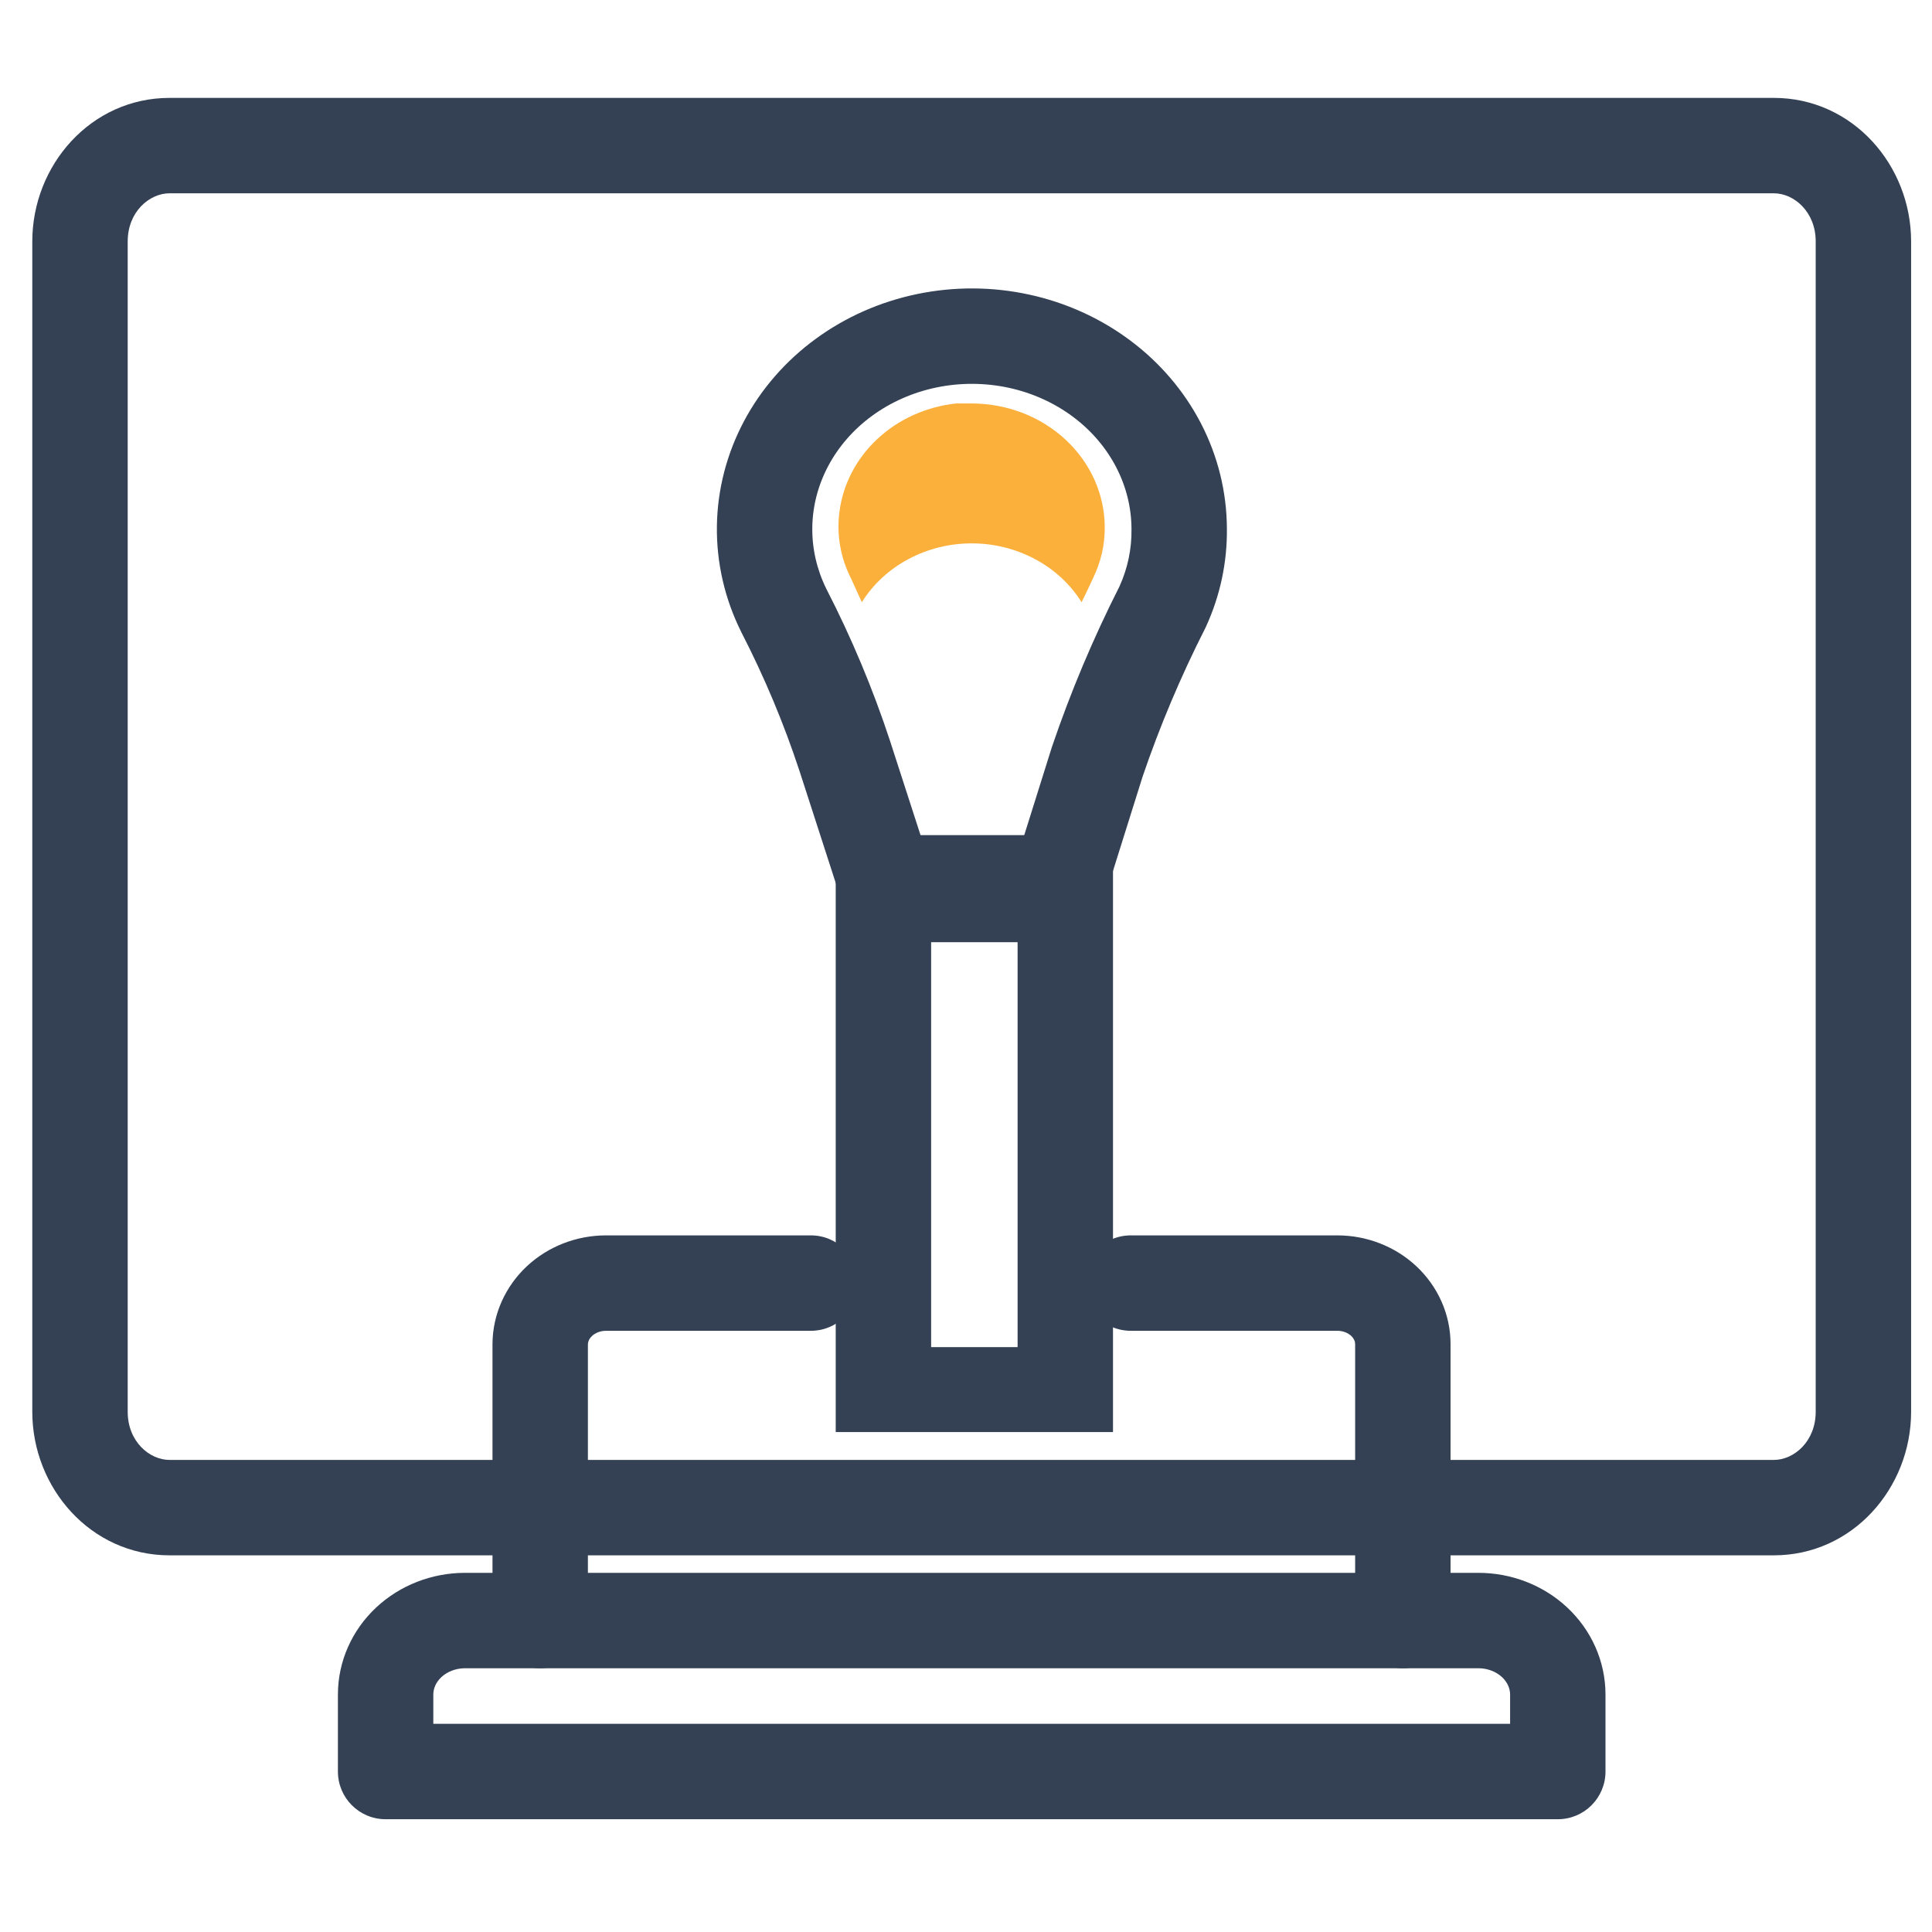
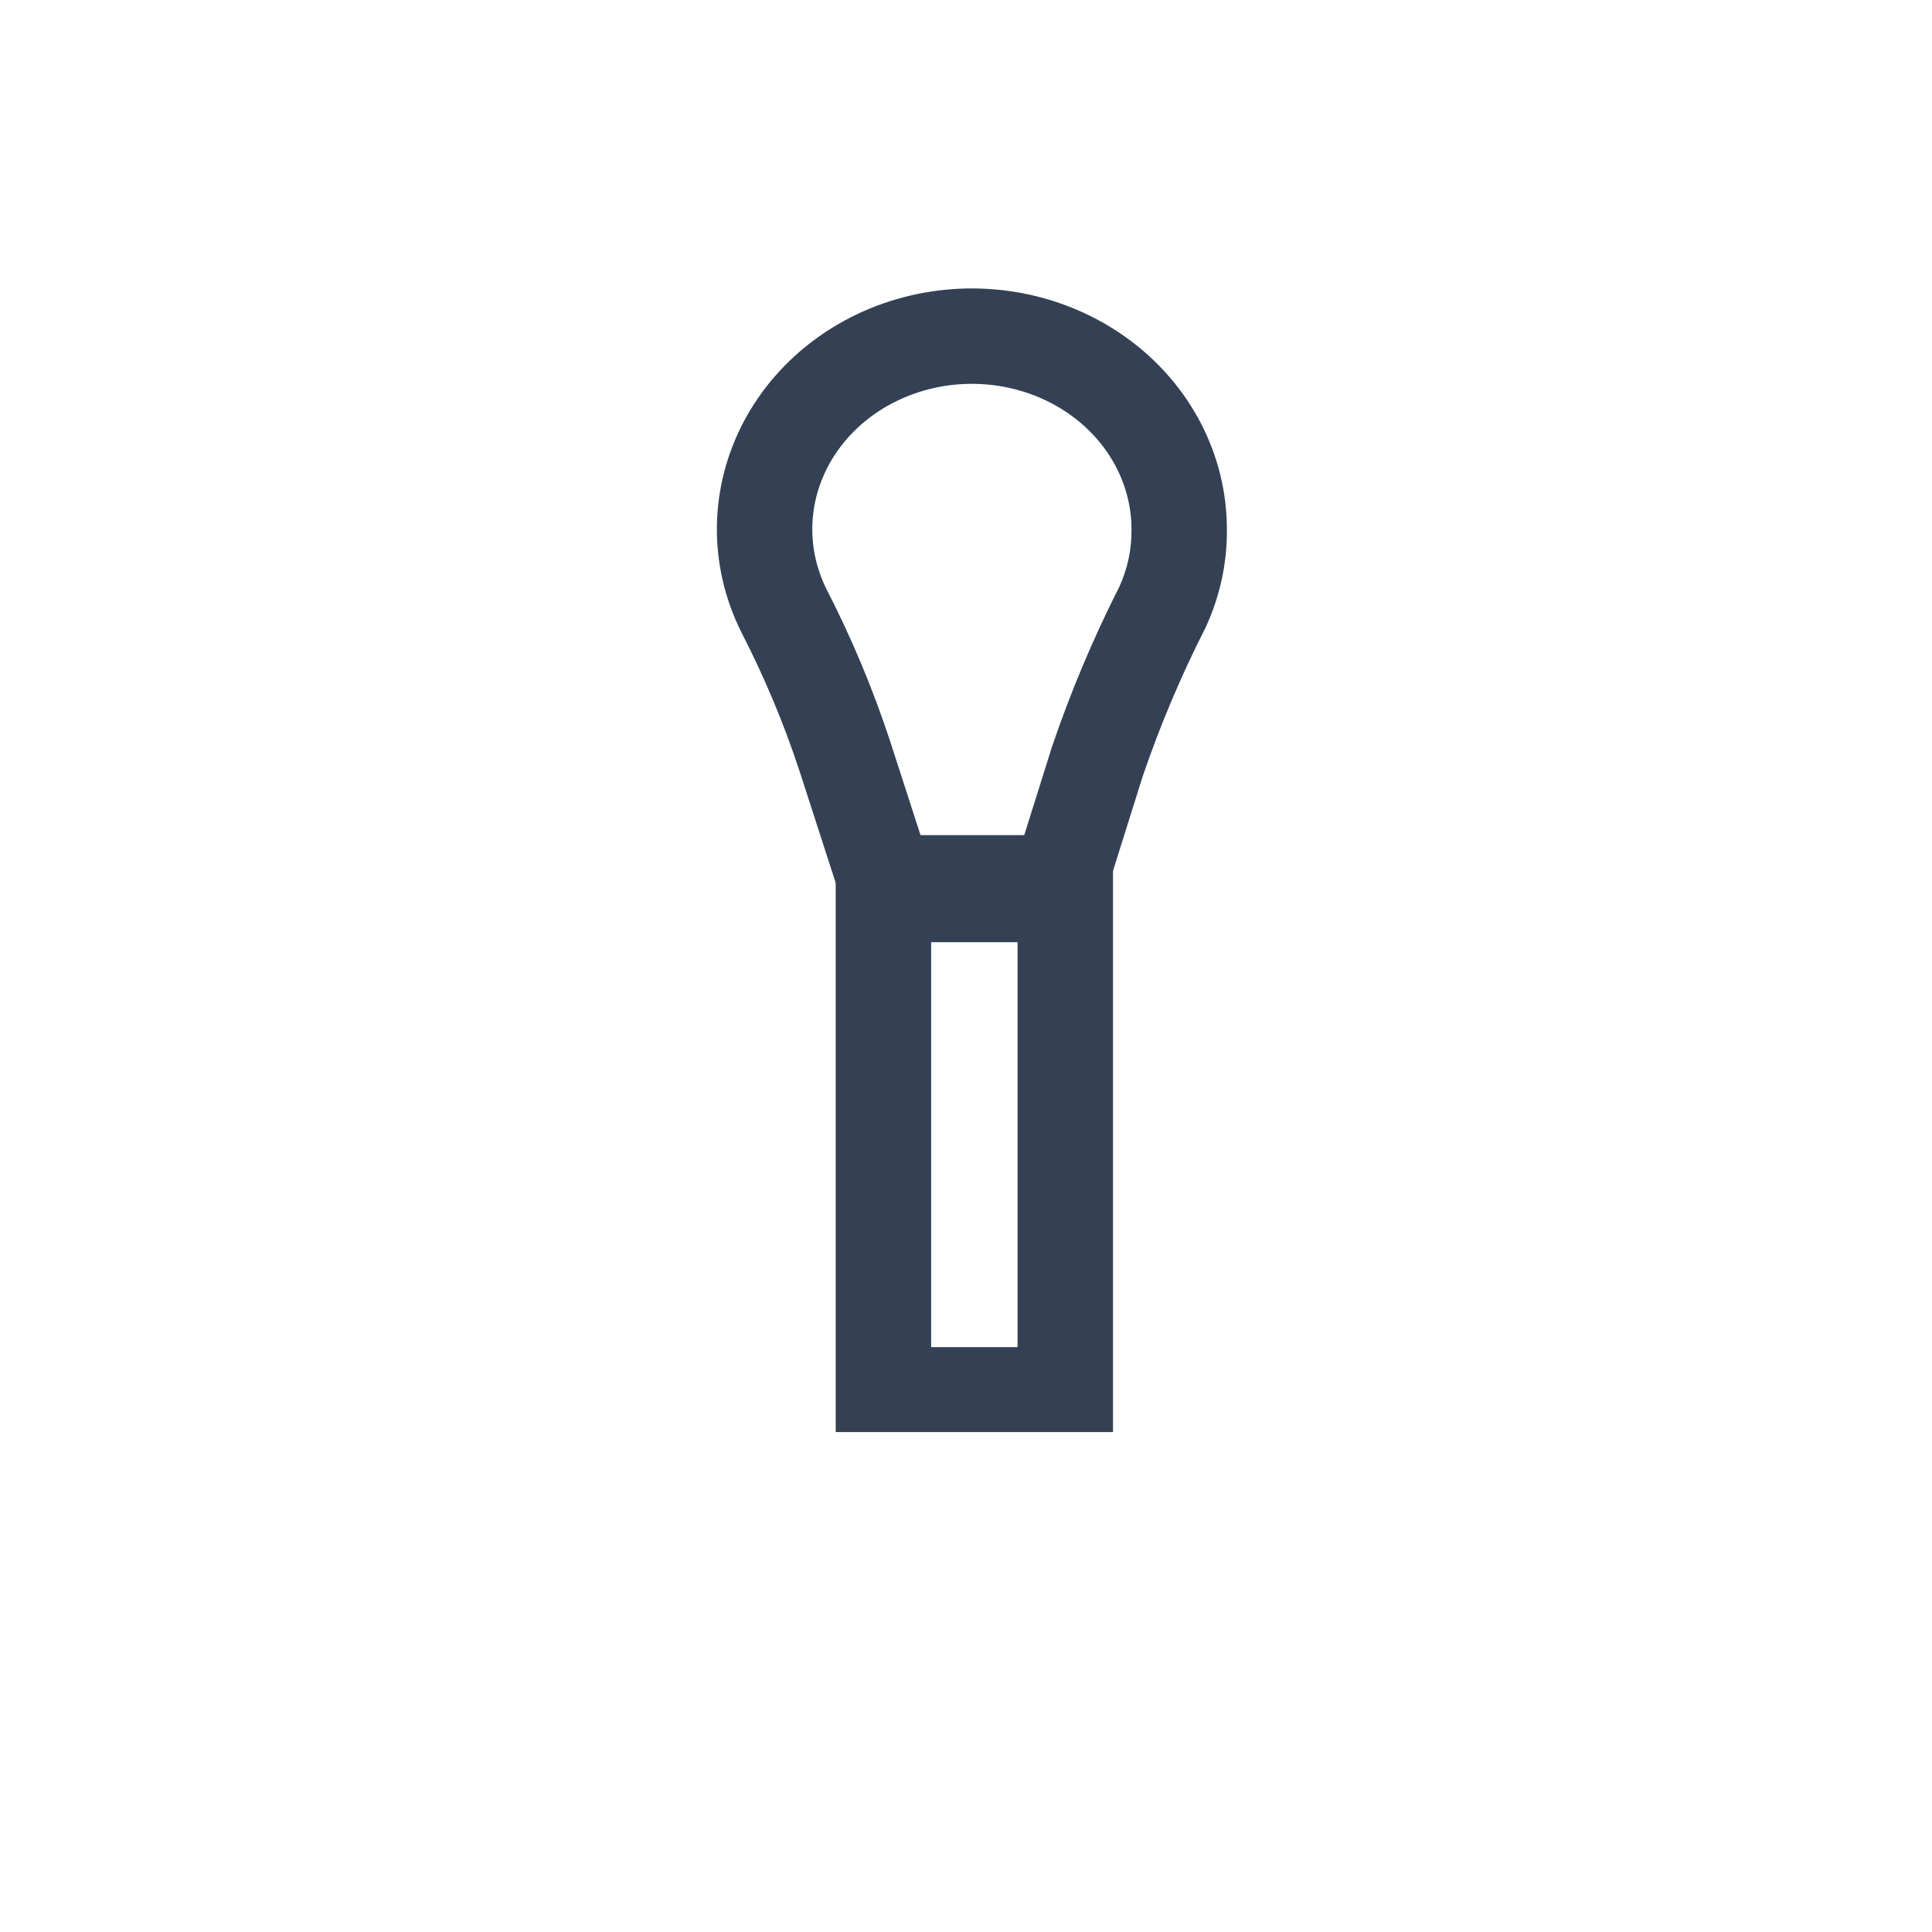
<svg xmlns="http://www.w3.org/2000/svg" width="81" height="81" viewBox="0 0 81 81" fill="none">
  <path fill-rule="evenodd" clip-rule="evenodd" d="M38.462 12.326C40.004 12.008 41.602 12.015 43.14 12.349C44.679 12.682 46.127 13.335 47.376 14.267C48.626 15.199 49.647 16.39 50.354 17.758C51.06 19.124 51.432 20.628 51.438 22.157C51.455 23.583 51.152 24.993 50.552 26.294C50.541 26.316 50.531 26.338 50.519 26.361C49.499 28.371 48.626 30.442 47.904 32.56L46.164 38.102C45.902 38.936 45.13 39.503 44.256 39.503H37.297C36.43 39.503 35.661 38.944 35.394 38.118L33.516 32.313C33.515 32.312 33.515 32.31 33.514 32.309C32.86 30.323 32.048 28.385 31.083 26.51L31.072 26.486C30.385 25.107 30.036 23.594 30.056 22.061C30.077 20.527 30.467 19.024 31.19 17.662C31.912 16.302 32.946 15.121 34.206 14.202C35.465 13.282 36.92 12.644 38.462 12.326ZM42.293 16.258C41.3 16.043 40.266 16.038 39.27 16.243C38.275 16.449 37.351 16.858 36.564 17.432C35.778 18.006 35.153 18.728 34.723 19.538C34.293 20.347 34.068 21.227 34.056 22.114C34.044 22.998 34.244 23.878 34.647 24.693C35.705 26.75 36.596 28.879 37.315 31.062L37.318 31.072L37.318 31.072L38.752 35.503H42.788L44.095 31.339C44.1 31.324 44.105 31.309 44.11 31.294C44.89 29.001 45.833 26.761 46.934 24.587C47.279 23.827 47.449 23.015 47.438 22.2L47.438 22.177C47.436 21.289 47.22 20.407 46.8 19.595C46.38 18.782 45.763 18.054 44.984 17.473C44.204 16.891 43.285 16.473 42.293 16.258Z" fill="#344154" />
-   <path fill-rule="evenodd" clip-rule="evenodd" d="M45.407 53.794C45.407 52.689 46.302 51.794 47.407 51.794H56.093C57.304 51.8 58.489 52.252 59.383 53.089C60.282 53.931 60.815 55.101 60.815 56.353C60.815 56.353 60.815 56.354 60.815 56.353V67.941C60.815 69.046 59.92 69.941 58.815 69.941C57.711 69.941 56.815 69.046 56.815 67.941V56.353C56.815 56.253 56.774 56.126 56.649 56.008C56.519 55.887 56.316 55.796 56.076 55.794H47.407C46.302 55.794 45.407 54.898 45.407 53.794Z" fill="#344154" />
-   <path fill-rule="evenodd" clip-rule="evenodd" d="M25.396 51.794H33.998C35.102 51.794 35.998 52.689 35.998 53.794C35.998 54.898 35.102 55.794 33.998 55.794H25.402C25.16 55.796 24.953 55.888 24.821 56.011C24.694 56.129 24.65 56.258 24.648 56.362V67.941C24.648 69.046 23.753 69.941 22.648 69.941C21.544 69.941 20.648 69.046 20.648 67.941V56.342C20.656 55.091 21.194 53.923 22.094 53.084C22.99 52.249 24.175 51.8 25.386 51.794L25.396 51.794Z" fill="#344154" />
-   <path fill-rule="evenodd" clip-rule="evenodd" d="M19.482 65.942H61.981C63.351 65.942 64.691 66.448 65.699 67.388C66.713 68.332 67.311 69.644 67.311 71.045V74.272C67.311 75.377 66.416 76.272 65.311 76.272H16.167C15.062 76.272 14.167 75.377 14.167 74.272V71.045C14.167 71.045 14.167 71.045 14.167 71.045C14.167 69.648 14.762 68.339 15.77 67.396C16.774 66.457 18.108 65.948 19.474 65.942L19.482 65.942ZM19.487 69.942C19.093 69.945 18.742 70.093 18.503 70.316C18.269 70.535 18.167 70.801 18.167 71.045V72.272H63.312V71.045C63.312 70.8 63.208 70.534 62.973 70.314C62.733 70.091 62.378 69.942 61.981 69.942H19.487Z" fill="#344154" />
-   <path d="M36.132 25.248C36.602 24.497 37.274 23.874 38.082 23.442C38.891 23.009 39.807 22.781 40.739 22.781C41.672 22.781 42.588 23.009 43.396 23.442C44.205 23.874 44.877 24.497 45.346 25.248C45.51 24.914 45.675 24.58 45.824 24.246C46.152 23.579 46.321 22.852 46.317 22.118C46.317 20.738 45.728 19.415 44.681 18.439C43.634 17.463 42.213 16.915 40.732 16.915H40.09C38.84 17.049 37.676 17.572 36.787 18.401C35.897 19.229 35.335 20.314 35.192 21.478C35.07 22.43 35.241 23.395 35.684 24.26L36.132 25.248Z" fill="#FBB03B" />
-   <path fill-rule="evenodd" clip-rule="evenodd" d="M7.109 8.104C6.265 8.104 5.354 8.878 5.354 10.122V59.19C5.354 60.434 6.265 61.208 7.109 61.208H74.369C75.213 61.208 76.124 60.434 76.124 59.19V10.122C76.124 8.878 75.213 8.104 74.369 8.104H7.109ZM1.354 10.122C1.354 6.928 3.806 4.104 7.109 4.104H74.369C77.673 4.104 80.124 6.928 80.124 10.122V59.19C80.124 62.384 77.673 65.208 74.369 65.208H7.109C3.806 65.208 1.354 62.384 1.354 59.19V10.122Z" fill="#344154" />
  <path fill-rule="evenodd" clip-rule="evenodd" d="M42.663 38.574H39.038V56.479H42.663V38.574ZM35.038 35.013V60.04H46.663V35.013H35.038Z" fill="#344154" />
</svg>